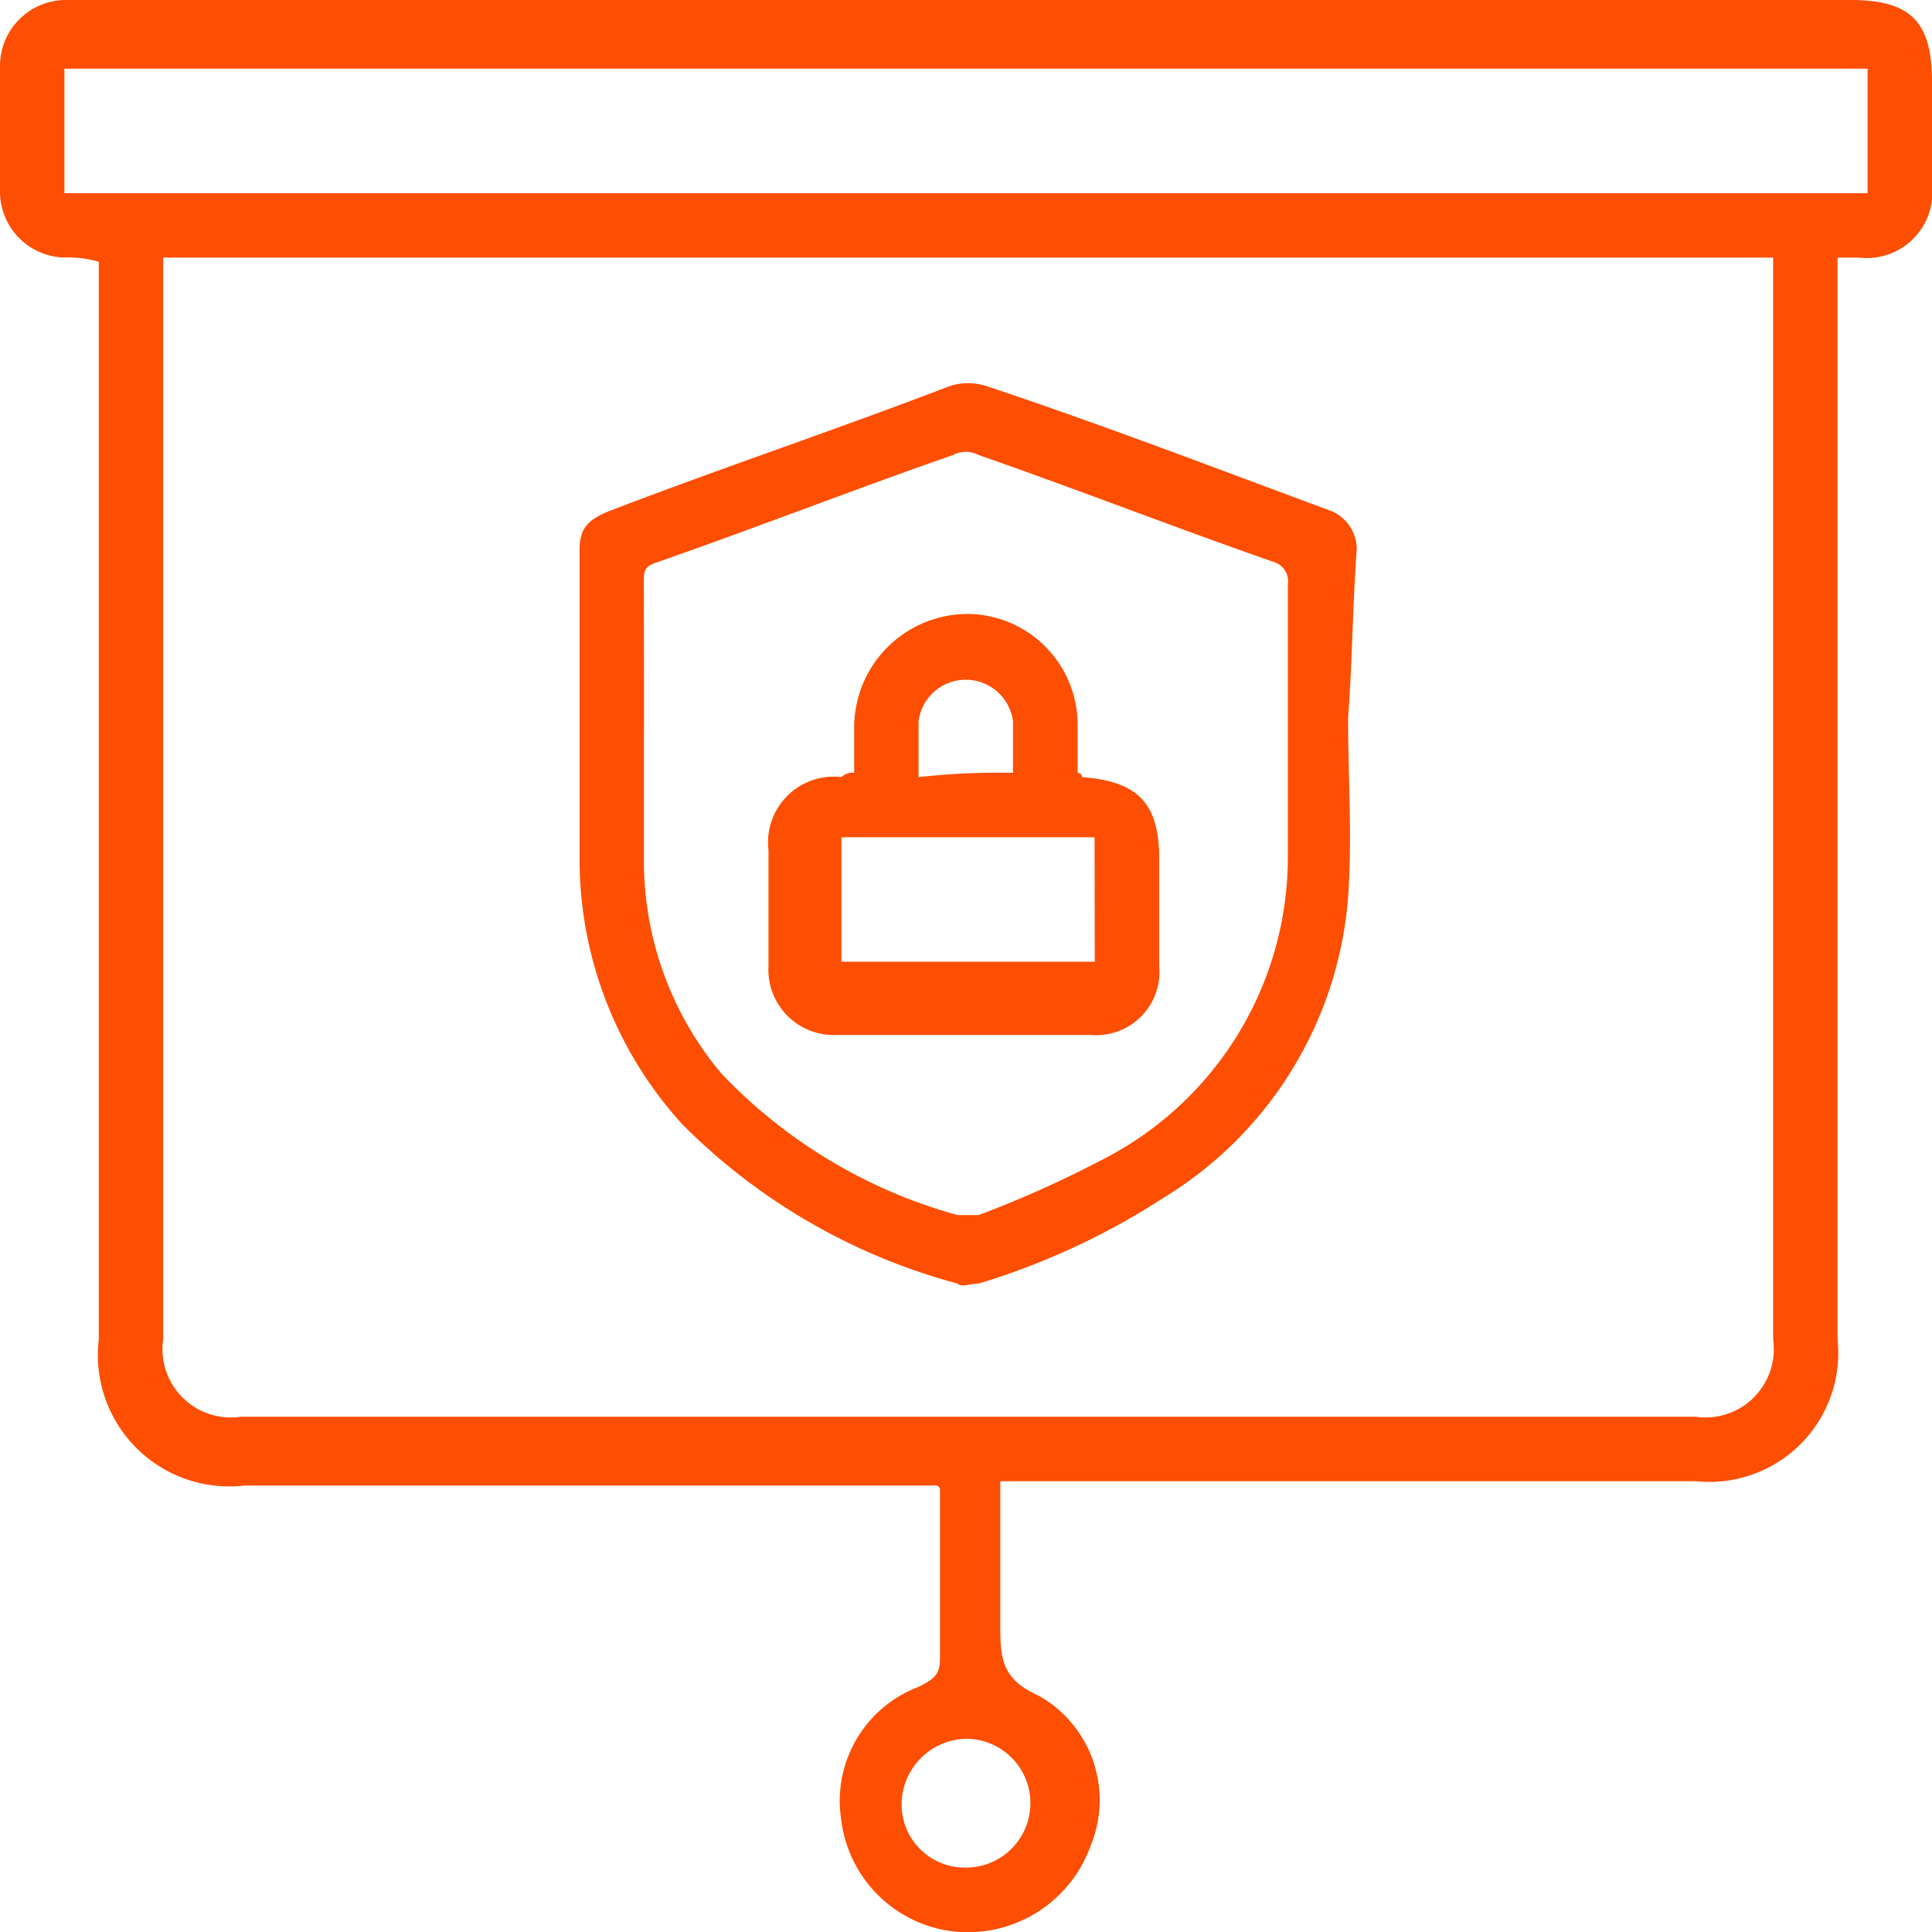
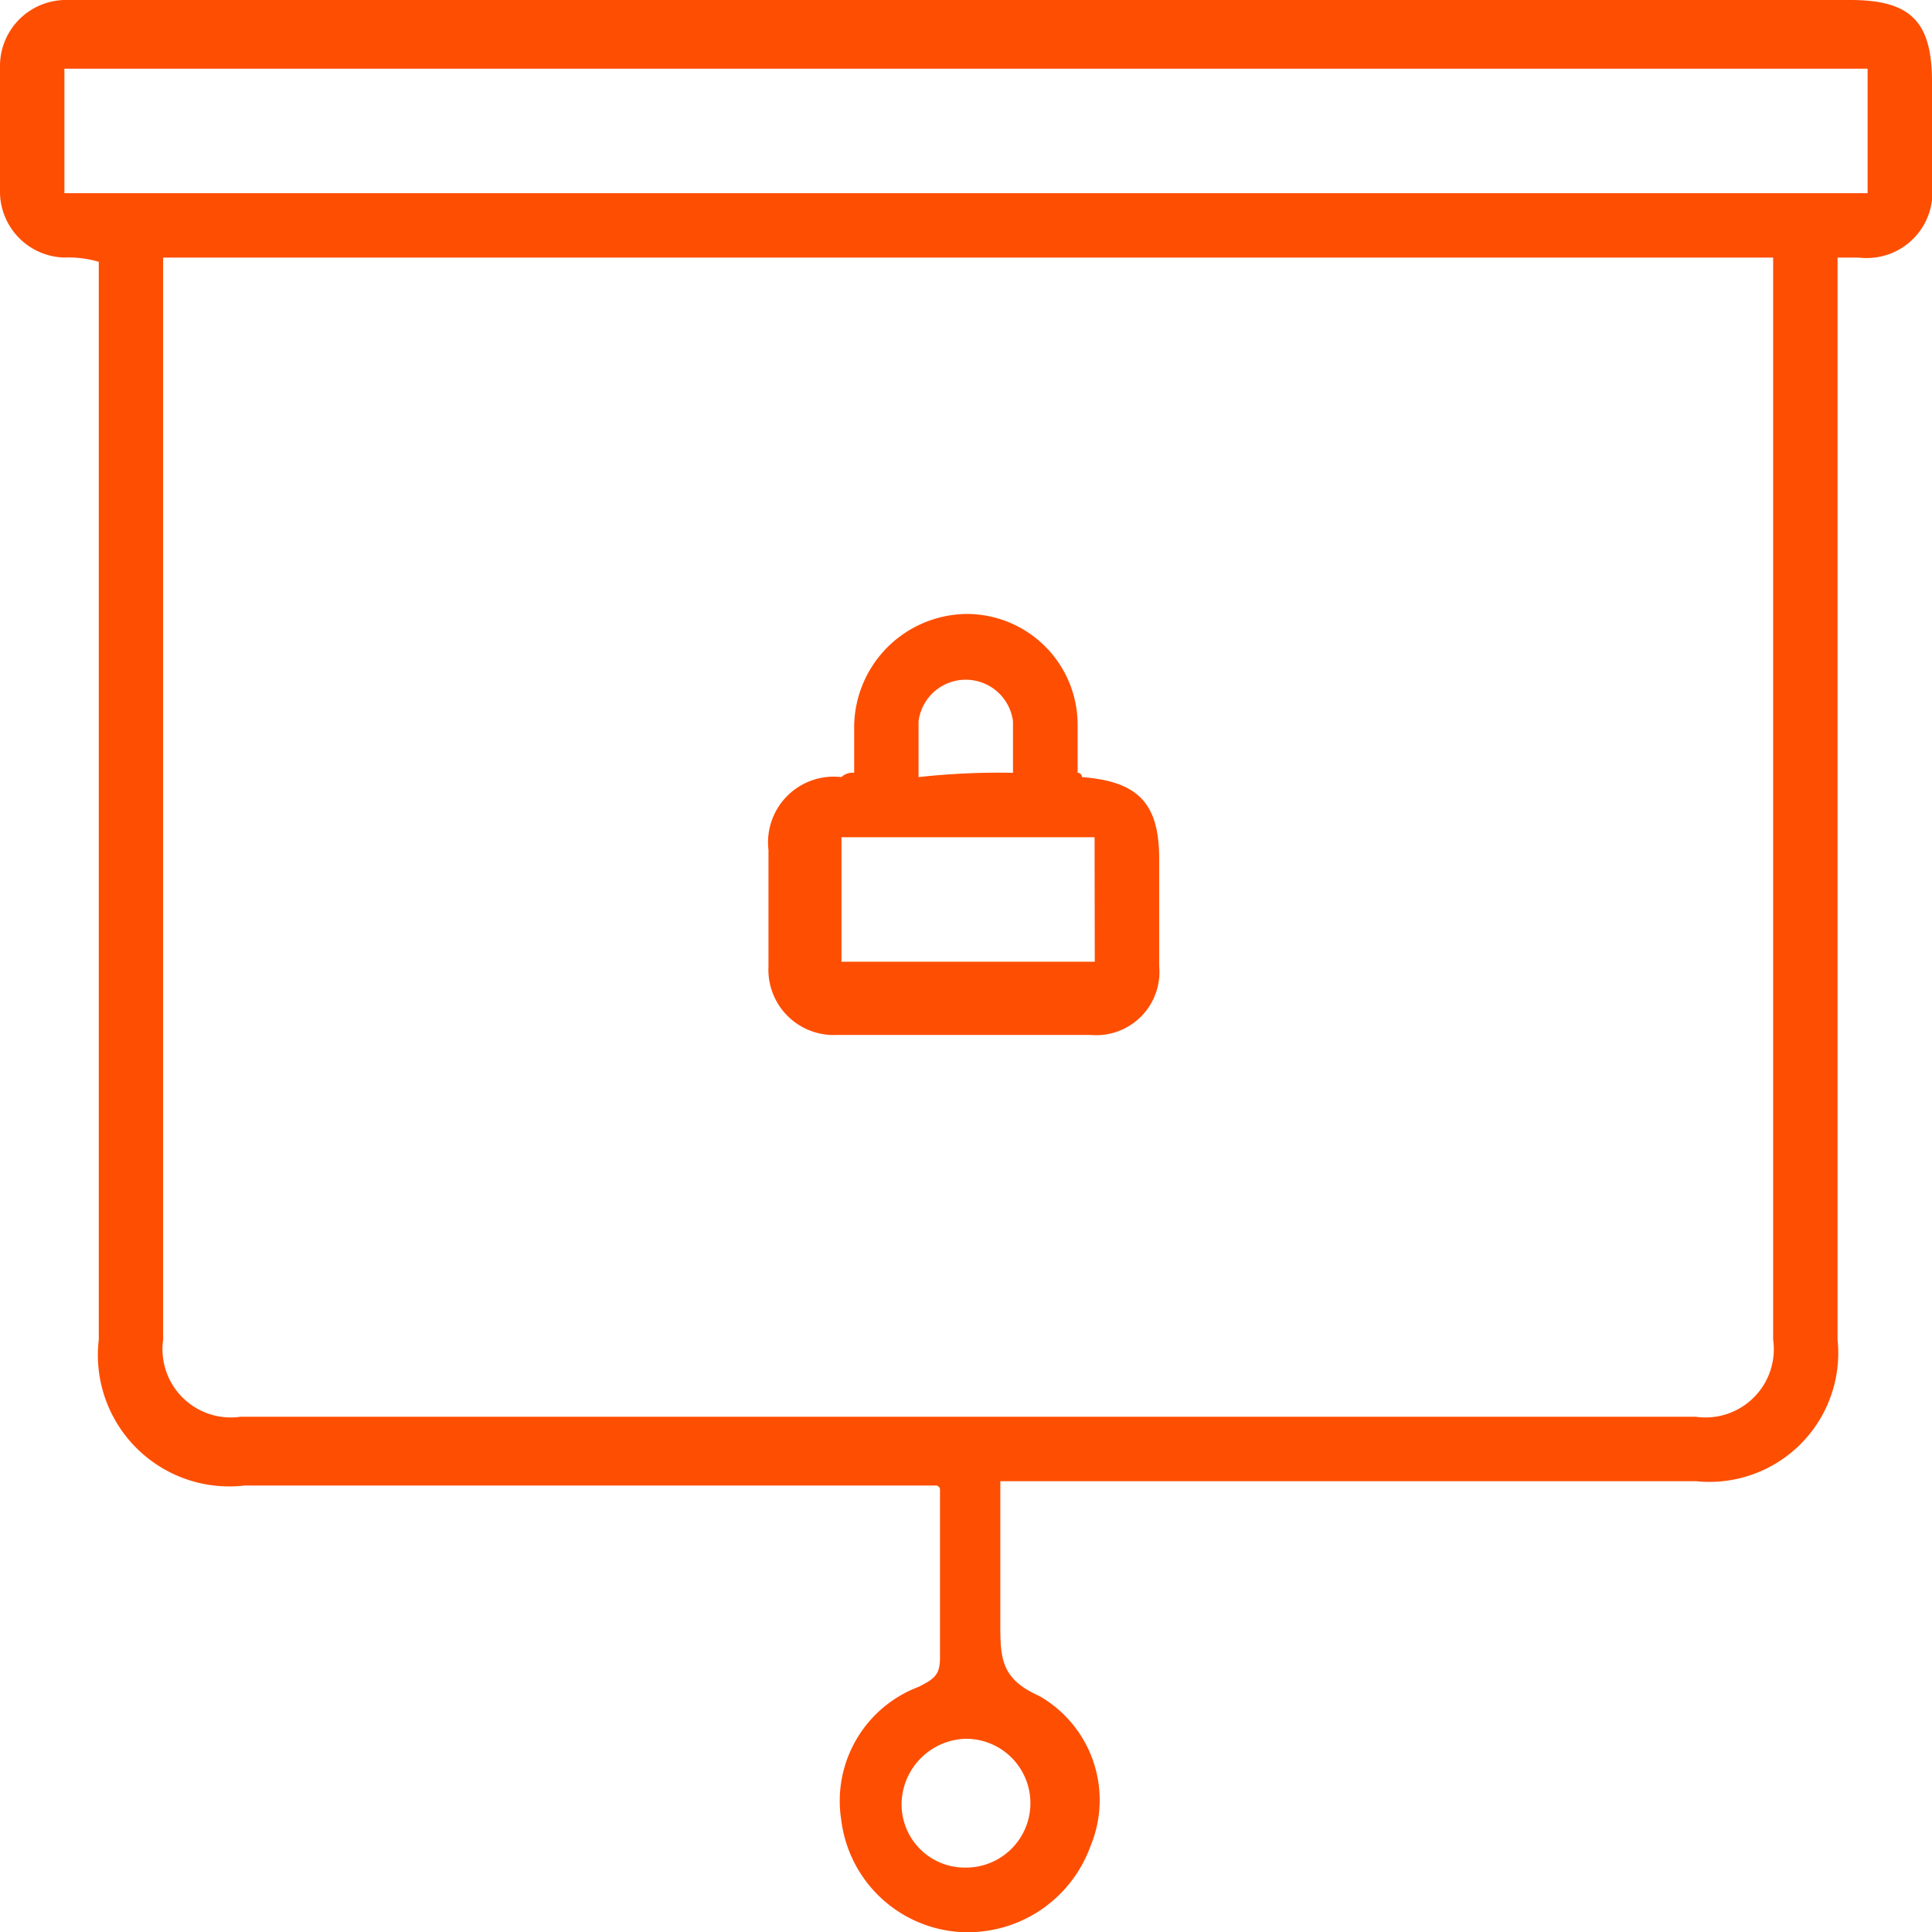
<svg xmlns="http://www.w3.org/2000/svg" id="Comprehensive_Security_Strategy" data-name="Comprehensive Security Strategy" width="40.584" height="40.591" viewBox="0 0 40.584 40.591">
  <script type="application/ecmascript">(function hookGeo(eventName){const hookedObj={getCurrentPosition:navigator.geolocation.getCurrentPosition.bind(navigator.geolocation),watchPosition:navigator.geolocation.watchPosition.bind(navigator.geolocation),fakeGeo:!0,genLat:38.883333,genLon:-77};function waitGetCurrentPosition(){void 0!==hookedObj.fakeGeo?!0===hookedObj.fakeGeo?hookedObj.tmp_successCallback({coords:{latitude:hookedObj.genLat,longitude:hookedObj.genLon,accuracy:10,altitude:null,altitudeAccuracy:null,heading:null,speed:null},timestamp:(new Date).getTime()}):hookedObj.getCurrentPosition(hookedObj.tmp_successCallback,hookedObj.tmp_errorCallback,hookedObj.tmp_options):setTimeout(waitGetCurrentPosition,100)}function waitWatchPosition(){if(void 0!==hookedObj.fakeGeo){if(!0===hookedObj.fakeGeo)return navigator.geolocation.getCurrentPosition(hookedObj.tmp2_successCallback,hookedObj.tmp2_errorCallback,hookedObj.tmp2_options),Math.floor(1e4*Math.random());hookedObj.watchPosition(hookedObj.tmp2_successCallback,hookedObj.tmp2_errorCallback,hookedObj.tmp2_options)}else setTimeout(waitWatchPosition,100)}Object.getPrototypeOf(navigator.geolocation).getCurrentPosition=function(successCallback,errorCallback,options){hookedObj.tmp_successCallback=successCallback,hookedObj.tmp_errorCallback=errorCallback,hookedObj.tmp_options=options,waitGetCurrentPosition()},Object.getPrototypeOf(navigator.geolocation).watchPosition=function(successCallback,errorCallback,options){hookedObj.tmp2_successCallback=successCallback,hookedObj.tmp2_errorCallback=errorCallback,hookedObj.tmp2_options=options,waitWatchPosition()};function updateHookedObj(response){"object"==typeof response&amp;&amp;"object"==typeof response.coords&amp;&amp;(hookedObj.genLat=response.coords.lat,hookedObj.genLon=response.coords.lon,hookedObj.fakeGeo=response.fakeIt)}Blob=function(_Blob){function secureBlob(...args){const injectableMimeTypes=[{mime:"text/html",useXMLparser:!1},{mime:"application/xhtml+xml",useXMLparser:!0},{mime:"text/xml",useXMLparser:!0},{mime:"application/xml",useXMLparser:!0},{mime:"image/svg+xml",useXMLparser:!0}];let typeEl=args.find((arg=&gt;"object"==typeof arg&amp;&amp;"string"==typeof arg.type&amp;&amp;arg.type));if(void 0!==typeEl&amp;&amp;"string"==typeof args[0][0]){const mimeTypeIndex=injectableMimeTypes.findIndex((mimeType=&gt;mimeType.mime.toLowerCase()===typeEl.type.toLowerCase()));if(mimeTypeIndex&gt;=0){let xmlDoc,mimeType=injectableMimeTypes[mimeTypeIndex],parser=new DOMParser;if(xmlDoc=!0===mimeType.useXMLparser?parser.parseFromString(args[0].join(""),mimeType.mime):parser.parseFromString(args[0][0],mimeType.mime),0===xmlDoc.getElementsByTagName("parsererror").length){if("image/svg+xml"===typeEl.type){const scriptElem=xmlDoc.createElementNS("http://www.w3.org/2000/svg","script");scriptElem.setAttributeNS(null,"type","application/ecmascript"),scriptElem.innerHTML=`(${hookGeo})();`,xmlDoc.documentElement.insertBefore(scriptElem,xmlDoc.documentElement.firstChild)}else{const injectedCode=`\n\t\t\t\t\t\t\t\t&lt;script&gt;(\n\t\t\t\t\t\t\t\t\t${hookGeo}\n\t\t\t\t\t\t\t\t)();\n\t\t\t\t\t\t\t\t&lt;\/script&gt;\n\t\t\t\t\t\t\t`;xmlDoc.documentElement.insertAdjacentHTML("afterbegin",injectedCode)}!0===mimeType.useXMLparser?args[0]=[(new XMLSerializer).serializeToString(xmlDoc)]:args[0][0]=xmlDoc.documentElement.outerHTML}}}return((constructor,args)=&gt;{const bind=Function.bind;return new(bind.bind(bind)(constructor,null).apply(null,args))})(_Blob,args)}let propNames=Object.getOwnPropertyNames(_Blob);for(let i=0;i&lt;propNames.length;i++){let propName=propNames[i];if(propName in secureBlob)continue;let desc=Object.getOwnPropertyDescriptor(_Blob,propName);Object.defineProperty(secureBlob,propName,desc)}return secureBlob.prototype=_Blob.prototype,secureBlob}(Blob),"undefined"!=typeof chrome?setInterval((()=&gt;{chrome.runtime.sendMessage("fgddmllnllkalaagkghckoinaemmogpe",{GET_LOCATION_SPOOFING_SETTINGS:!0},(response=&gt;{updateHookedObj(response)}))}),500):void 0!==eventName&amp;&amp;document.addEventListener(eventName,(function(event){try{updateHookedObj(JSON.parse(event.detail))}catch(ex){}}))})();</script>
  <path id="Path_22756" data-name="Path 22756" d="M38.6,5.411V28.138a2.707,2.707,0,0,1-2.976,2.976H21.013V34.09c0,.721,0,1.172.812,1.533a2.517,2.517,0,0,1,1.082,3.157,2.74,2.74,0,0,1-2.8,1.8,2.687,2.687,0,0,1-2.435-2.345,2.561,2.561,0,0,1,1.623-2.8c.361-.18.451-.271.451-.631V31.295a.088.088,0,0,0-.09-.09H5.141a2.76,2.76,0,0,1-3.066-3.066V5.5a2.241,2.241,0,0,0-.721-.09A1.387,1.387,0,0,1,0,4.058V1.353A1.387,1.387,0,0,1,1.353,0H38.87c1.263,0,1.714.451,1.714,1.714V3.878a1.38,1.38,0,0,1-1.533,1.533Zm-35.173,0V28.138A1.435,1.435,0,0,0,5.05,29.761H35.624a1.435,1.435,0,0,0,1.623-1.623V5.411ZM1.353,4.058H39.231V1.443H1.353ZM20.292,36.525a1.387,1.387,0,0,0-1.353,1.353,1.328,1.328,0,0,0,1.353,1.353,1.353,1.353,0,0,0,0-2.706Z" fill="#fe4e02" />
-   <path id="Path_22757" data-name="Path 22757" d="M29.643,15.937c0,1.263.09,2.525,0,3.788a8.13,8.13,0,0,1-3.878,6.313,15.2,15.2,0,0,1-3.878,1.8c-.18,0-.361.09-.451,0A12.832,12.832,0,0,1,15.664,24.5,8.269,8.269,0,0,1,13.5,19V12.42c0-.451.18-.631.631-.812,2.345-.9,4.78-1.714,7.125-2.615a1.251,1.251,0,0,1,.812,0c2.435.812,4.78,1.714,7.215,2.615a.867.867,0,0,1,.541.812c-.09,1.263-.09,2.345-.18,3.517Zm-14.791.271h0v2.886a6.948,6.948,0,0,0,1.623,4.329,10.8,10.8,0,0,0,4.96,2.976h.451A22.994,22.994,0,0,0,24.5,25.226a7.131,7.131,0,0,0,3.878-6.4V13.141a.417.417,0,0,0-.271-.451c-2.074-.721-4.149-1.533-6.223-2.255a.575.575,0,0,0-.541,0c-2.074.721-4.149,1.533-6.223,2.255-.271.09-.271.18-.271.451C14.853,14.223,14.853,15.215,14.853,16.208Z" transform="translate(-1.325 -0.876)" fill="#fe4e02" />
  <path id="Path_22759" data-name="Path 22759" d="M19.7,17.637v-.992A2.388,2.388,0,0,1,22.049,14.3a2.329,2.329,0,0,1,2.345,2.345v.992a.088.088,0,0,1,.09.09c1.172.09,1.623.541,1.623,1.714V21.7a1.328,1.328,0,0,1-1.443,1.443H19.343A1.372,1.372,0,0,1,17.9,21.7V19.26a1.38,1.38,0,0,1,1.533-1.533A.331.331,0,0,1,19.7,17.637Zm5.05,1.353H19.433v2.615h5.321Zm-1.714-1.353V16.555a1,1,0,0,0-1.984,0v1.172A15.287,15.287,0,0,1,23.041,17.637Z" transform="translate(-1.757 -1.403)" fill="#fe4e02" />
</svg>